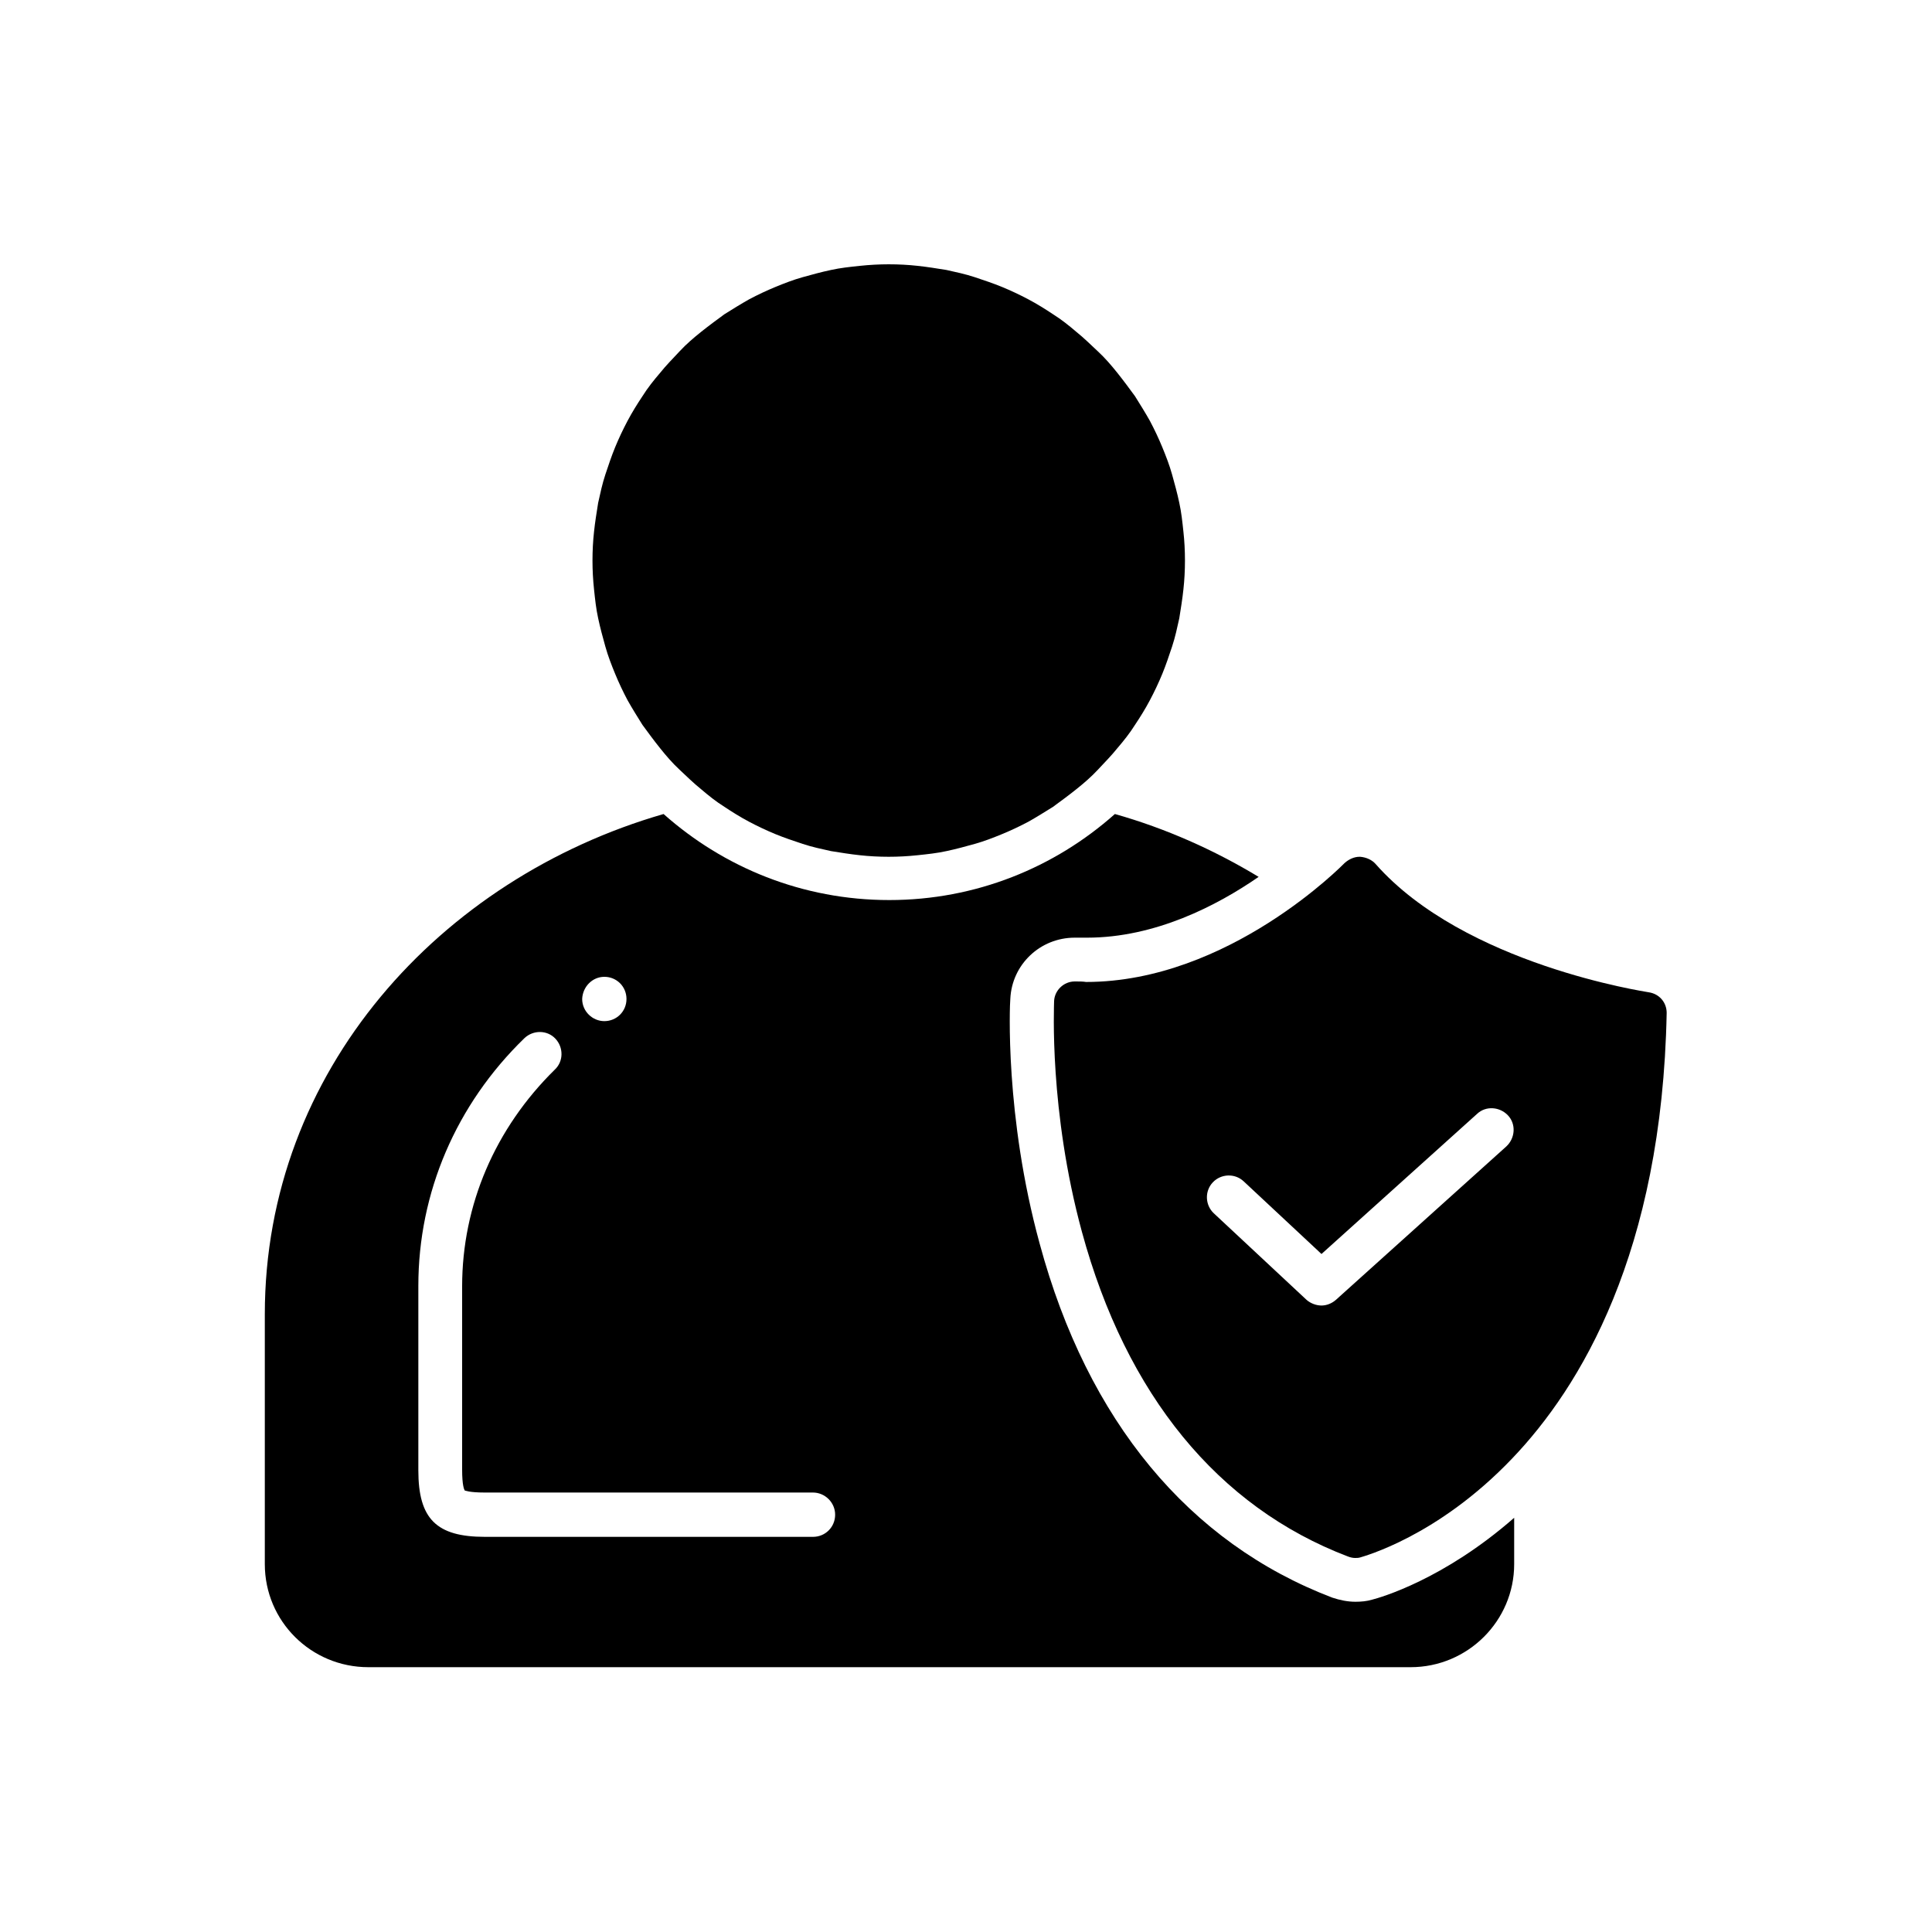
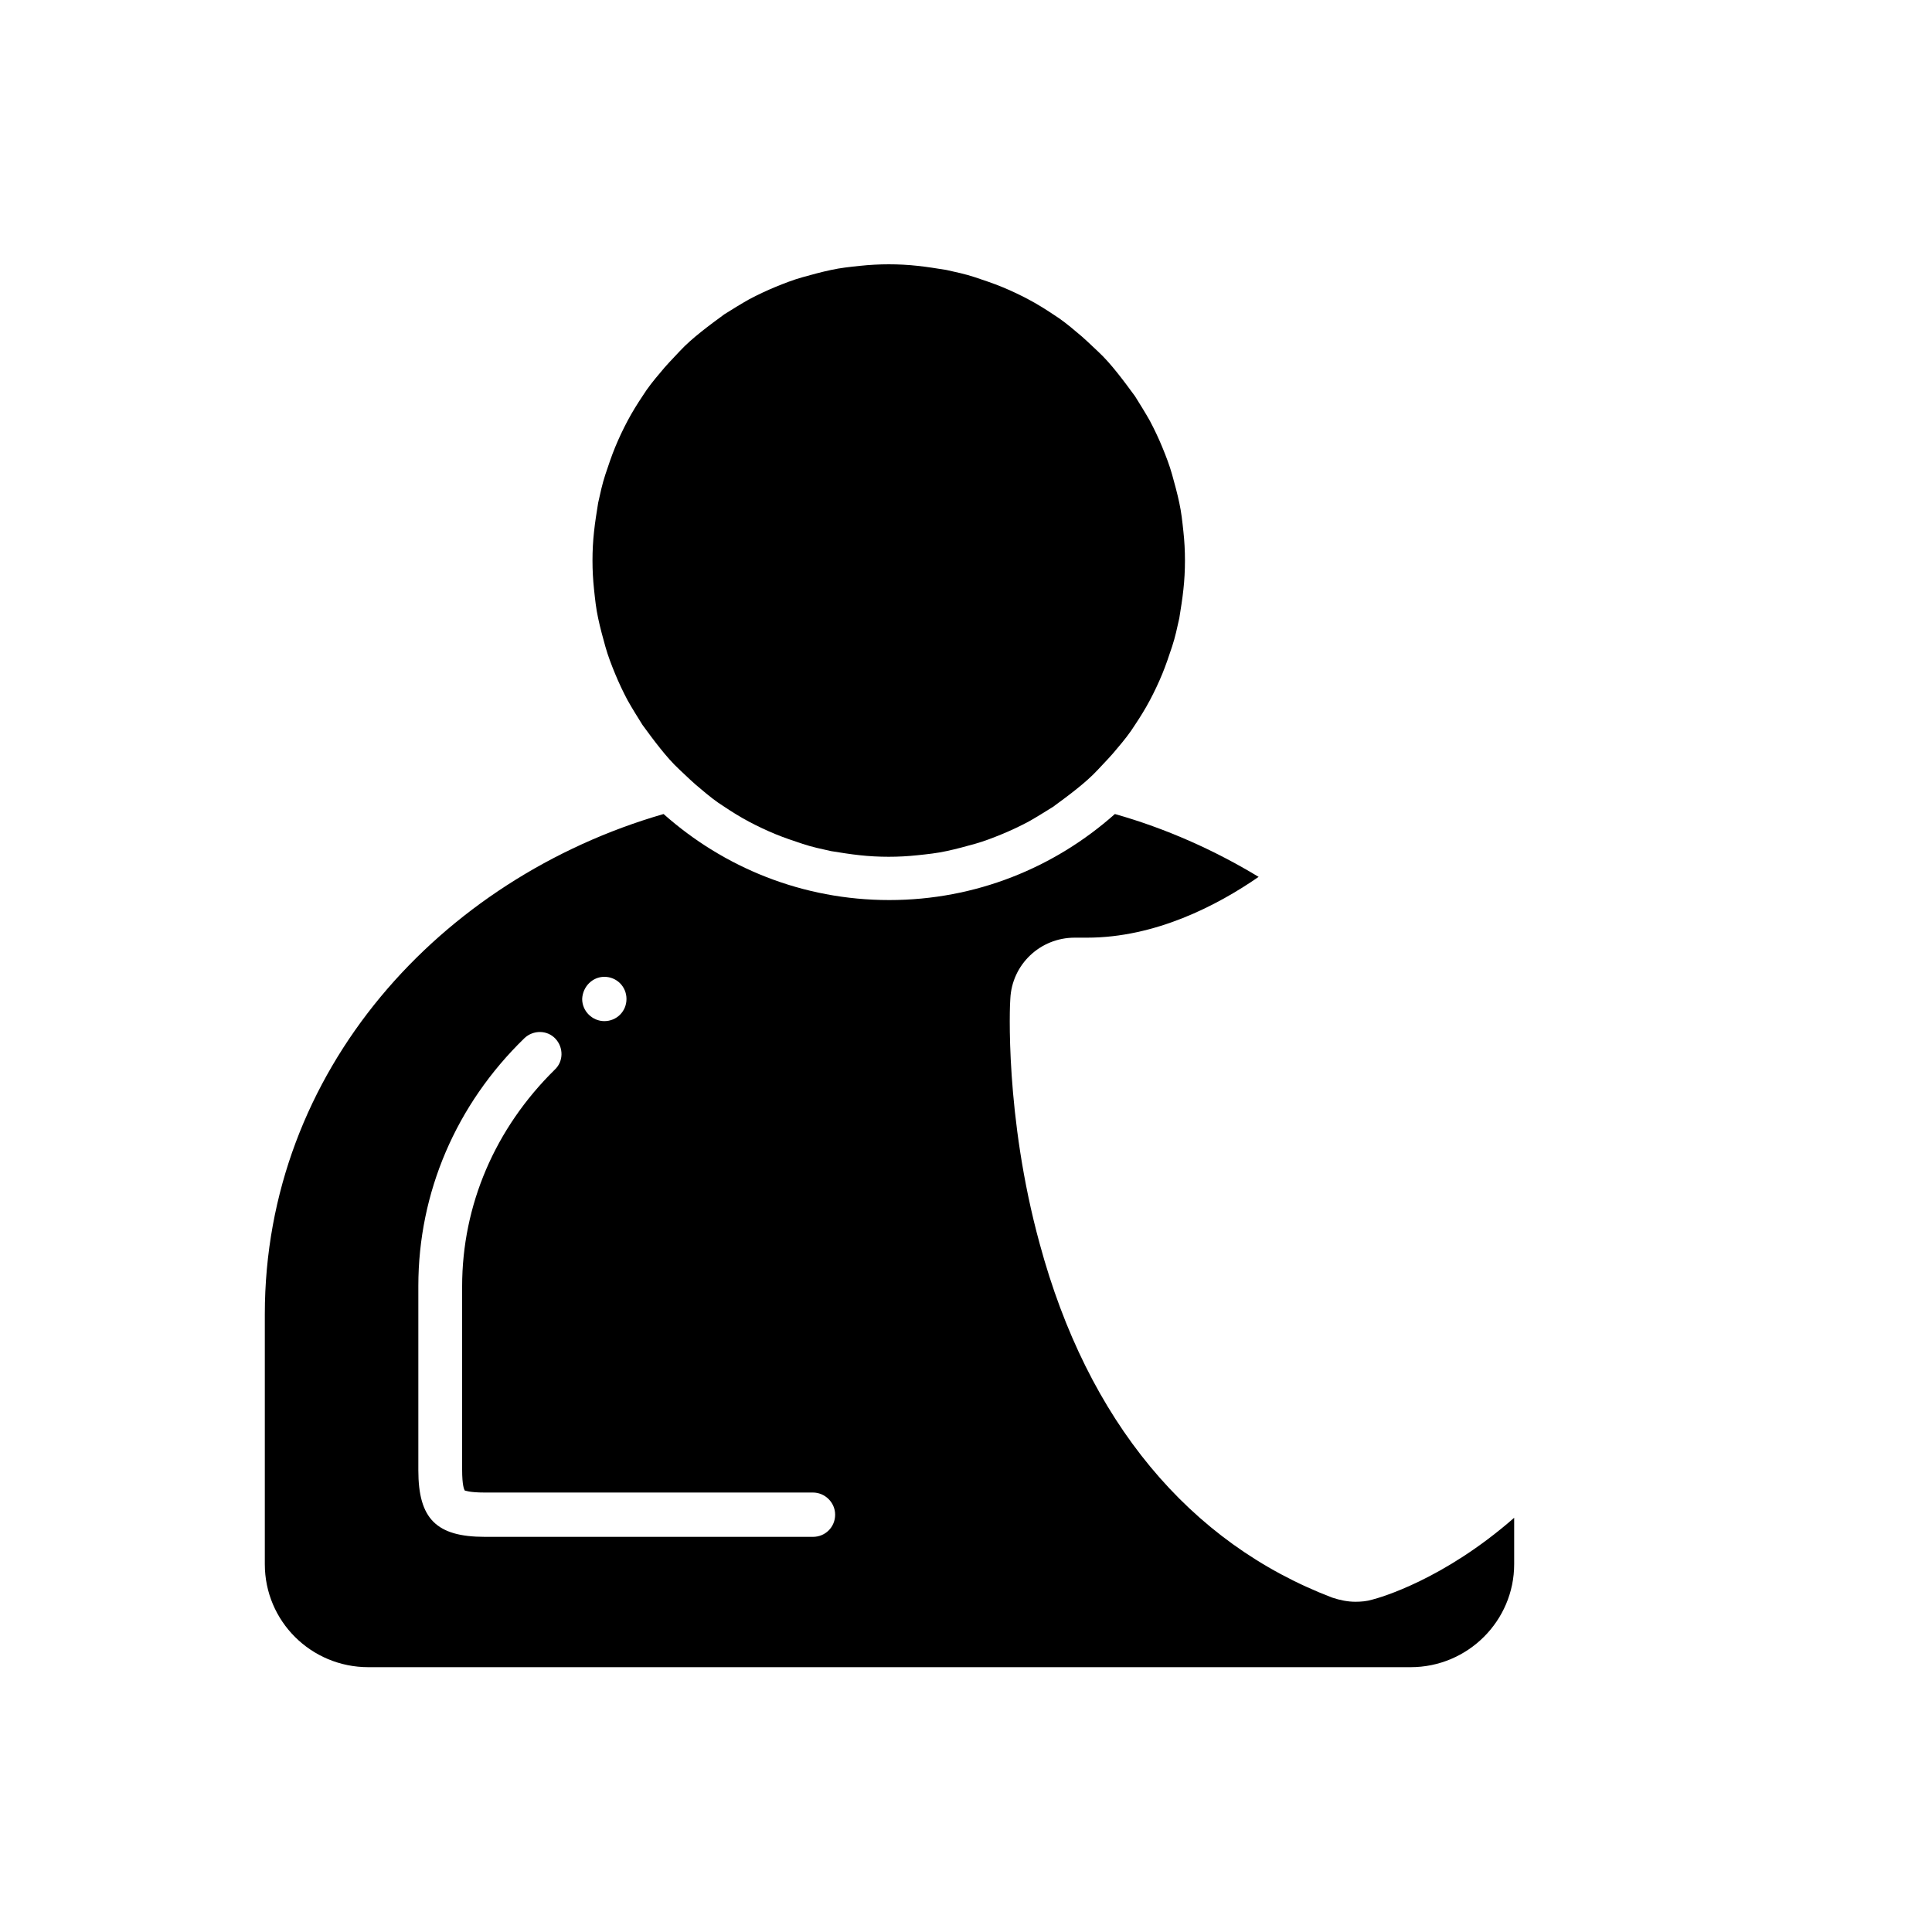
<svg xmlns="http://www.w3.org/2000/svg" xmlns:xlink="http://www.w3.org/1999/xlink" version="1.1" id="Layer_1" x="0px" y="0px" viewBox="0 0 375 375" style="enable-background:new 0 0 375 375;" xml:space="preserve">
  <style type="text/css"> .st0{clip-path:url(#SVGID_2_);} .st1{clip-path:url(#SVGID_4_);} .st2{clip-path:url(#SVGID_6_);} </style>
  <g id="surface1">
    <g>
      <defs>
        <rect id="SVGID_1_" x="115" y="51.4" width="116" height="115.6" />
      </defs>
      <clipPath id="SVGID_2_">
        <use xlink:href="#SVGID_1_" style="overflow:visible;" />
      </clipPath>
      <g class="st0">
        <path d="M230,108.8c0,1.9-0.1,3.8-0.3,5.6c-0.2,1.9-0.5,3.7-0.8,5.6c-0.4,1.8-0.8,3.7-1.4,5.5s-1.2,3.6-1.9,5.3 c-0.7,1.7-1.5,3.4-2.4,5.1c-0.9,1.7-1.9,3.3-2.9,4.8c-1,1.6-2.2,3.1-3.4,4.5c-1.2,1.5-2.5,2.8-3.8,4.2s-2.7,2.6-4.2,3.8 c-1.5,1.2-3,2.3-4.5,3.4c-1.6,1-3.2,2-4.8,2.9c-1.7,0.9-3.4,1.7-5.1,2.4c-1.7,0.7-3.5,1.4-5.3,1.9s-3.6,1-5.5,1.4 c-1.8,0.4-3.7,0.6-5.6,0.8c-1.9,0.2-3.7,0.3-5.6,0.3c-1.9,0-3.8-0.1-5.6-0.3c-1.9-0.2-3.7-0.5-5.6-0.8c-1.8-0.4-3.7-0.8-5.5-1.4 s-3.6-1.2-5.3-1.9c-1.7-0.7-3.4-1.5-5.1-2.4c-1.7-0.9-3.3-1.9-4.8-2.9c-1.6-1-3.1-2.2-4.5-3.4c-1.5-1.2-2.8-2.5-4.2-3.8 s-2.6-2.7-3.8-4.2c-1.2-1.5-2.3-3-3.4-4.5c-1-1.6-2-3.2-2.9-4.8c-0.9-1.7-1.7-3.4-2.4-5.1c-0.7-1.7-1.4-3.5-1.9-5.3 s-1-3.6-1.4-5.5c-0.4-1.8-0.6-3.7-0.8-5.6c-0.2-1.9-0.3-3.7-0.3-5.6c0-1.9,0.1-3.8,0.3-5.6c0.2-1.9,0.5-3.7,0.8-5.6 c0.4-1.8,0.8-3.7,1.4-5.5s1.2-3.6,1.9-5.3c0.7-1.7,1.5-3.4,2.4-5.1c0.9-1.7,1.9-3.3,2.9-4.8c1-1.6,2.2-3.1,3.4-4.5 c1.2-1.5,2.5-2.8,3.8-4.2s2.7-2.6,4.2-3.8c1.5-1.2,3-2.3,4.5-3.4c1.6-1,3.2-2,4.8-2.9c1.7-0.9,3.4-1.7,5.1-2.4 c1.7-0.7,3.5-1.4,5.3-1.9s3.6-1,5.5-1.4c1.8-0.4,3.7-0.6,5.6-0.8c1.9-0.2,3.8-0.3,5.6-0.3c1.9,0,3.8,0.1,5.6,0.3 c1.9,0.2,3.7,0.5,5.6,0.8c1.8,0.4,3.7,0.8,5.5,1.4s3.6,1.2,5.3,1.9c1.7,0.7,3.4,1.5,5.1,2.4c1.7,0.9,3.3,1.9,4.8,2.9 c1.6,1,3.1,2.2,4.5,3.4c1.5,1.2,2.8,2.5,4.2,3.8s2.6,2.7,3.8,4.2c1.2,1.5,2.3,3,3.4,4.5c1,1.6,2,3.2,2.9,4.8 c0.9,1.7,1.7,3.4,2.4,5.1c0.7,1.7,1.4,3.5,1.9,5.3s1,3.6,1.4,5.5c0.4,1.8,0.6,3.7,0.8,5.6C229.9,105,230,106.9,230,108.8z" />
      </g>
    </g>
    <g>
      <defs>
-         <rect id="SVGID_3_" x="204" y="166" width="119.6" height="137" />
-       </defs>
+         </defs>
      <clipPath id="SVGID_4_">
        <use xlink:href="#SVGID_3_" style="overflow:visible;" />
      </clipPath>
      <g class="st1">
        <path d="M208.8,190.5c-0.1,0-0.1,0-0.2,0c-2.1,0-3.9,1.7-4,3.8c0,0.9-1,21.3,5.4,44.8c8.6,31.6,26.4,53.4,51.6,63 c0.5,0.2,1,0.3,1.4,0.3c0.3,0,0.7,0,1-0.1c0.6-0.2,15-4,29.5-19.2c13.2-13.8,29.1-39.9,30-86.5c0-2-1.4-3.7-3.5-4 c-0.4-0.1-35.7-5.3-53-24.9c-0.7-0.8-1.8-1.3-3-1.4c0,0-0.1,0-0.1,0c-1.1,0-2.1,0.5-2.9,1.2c-0.2,0.2-22.5,23.1-50.2,23.1 C210.2,190.5,209.5,190.5,208.8,190.5z M235.4,229.5c1.6-1.7,4.3-1.8,6-0.2l15.1,14.1l30.2-27.2c1.7-1.6,4.4-1.4,6,0.3 c1.6,1.7,1.4,4.4-0.3,6l-33.1,29.8c-0.8,0.7-1.8,1.1-2.8,1.1c-1,0-2.1-0.4-2.9-1.1l-18-16.8C233.9,233.9,233.8,231.2,235.4,229.5 z" />
      </g>
    </g>
    <g>
      <defs>
        <rect id="SVGID_5_" x="51.4" y="158" width="242.6" height="165.6" />
      </defs>
      <clipPath id="SVGID_6_">
        <use xlink:href="#SVGID_5_" style="overflow:visible;" />
      </clipPath>
      <g class="st2">
        <path d="M71.5,323.6h202.3c11.1,0,20.1-9,20.1-20v-9c-13.7,12-26,15.5-27.6,15.9c-1,0.3-2.1,0.4-3.2,0.4c-1.5,0-3-0.3-4.5-0.8 c-27.8-10.6-47.5-34.3-56.8-68.7c-6.8-24.8-5.8-46.6-5.7-47.5c0.3-6.7,5.8-11.9,12.5-11.9c0.2,0,0.4,0,0.6,0c0.6,0,1.2,0,1.8,0 c13.2,0,25.2-6.2,33.3-11.8c-8.6-5.2-18-9.4-27.9-12.2c-11.7,10.4-27,16.7-43.8,16.7c-16.8,0-32.1-6.3-43.8-16.7 c-43.3,12.5-77.4,49.8-77.4,97.1v48.5C51.4,314.7,60.4,323.6,71.5,323.6z M117.3,189.6c2.4,0,4.3,1.9,4.3,4.3 c0,2.4-1.9,4.3-4.3,4.3c-2.3,0-4.3-1.9-4.3-4.3C113.1,191.5,115,189.6,117.3,189.6z M81.2,249.6c0-18.1,7.3-35.2,20.6-48.1 c1.7-1.6,4.4-1.6,6,0.1c1.6,1.7,1.6,4.4-0.1,6c-11.6,11.4-18,26.3-18,42.1v35.5c0,3.2,0.4,3.9,0.5,4.1c0.1,0,0.8,0.4,3.9,0.4 h63.7c2.3,0,4.3,1.9,4.3,4.3s-1.9,4.3-4.3,4.3H94.1c-9.4,0-12.9-3.5-12.9-12.9V249.6z" />
      </g>
    </g>
  </g>
</svg>